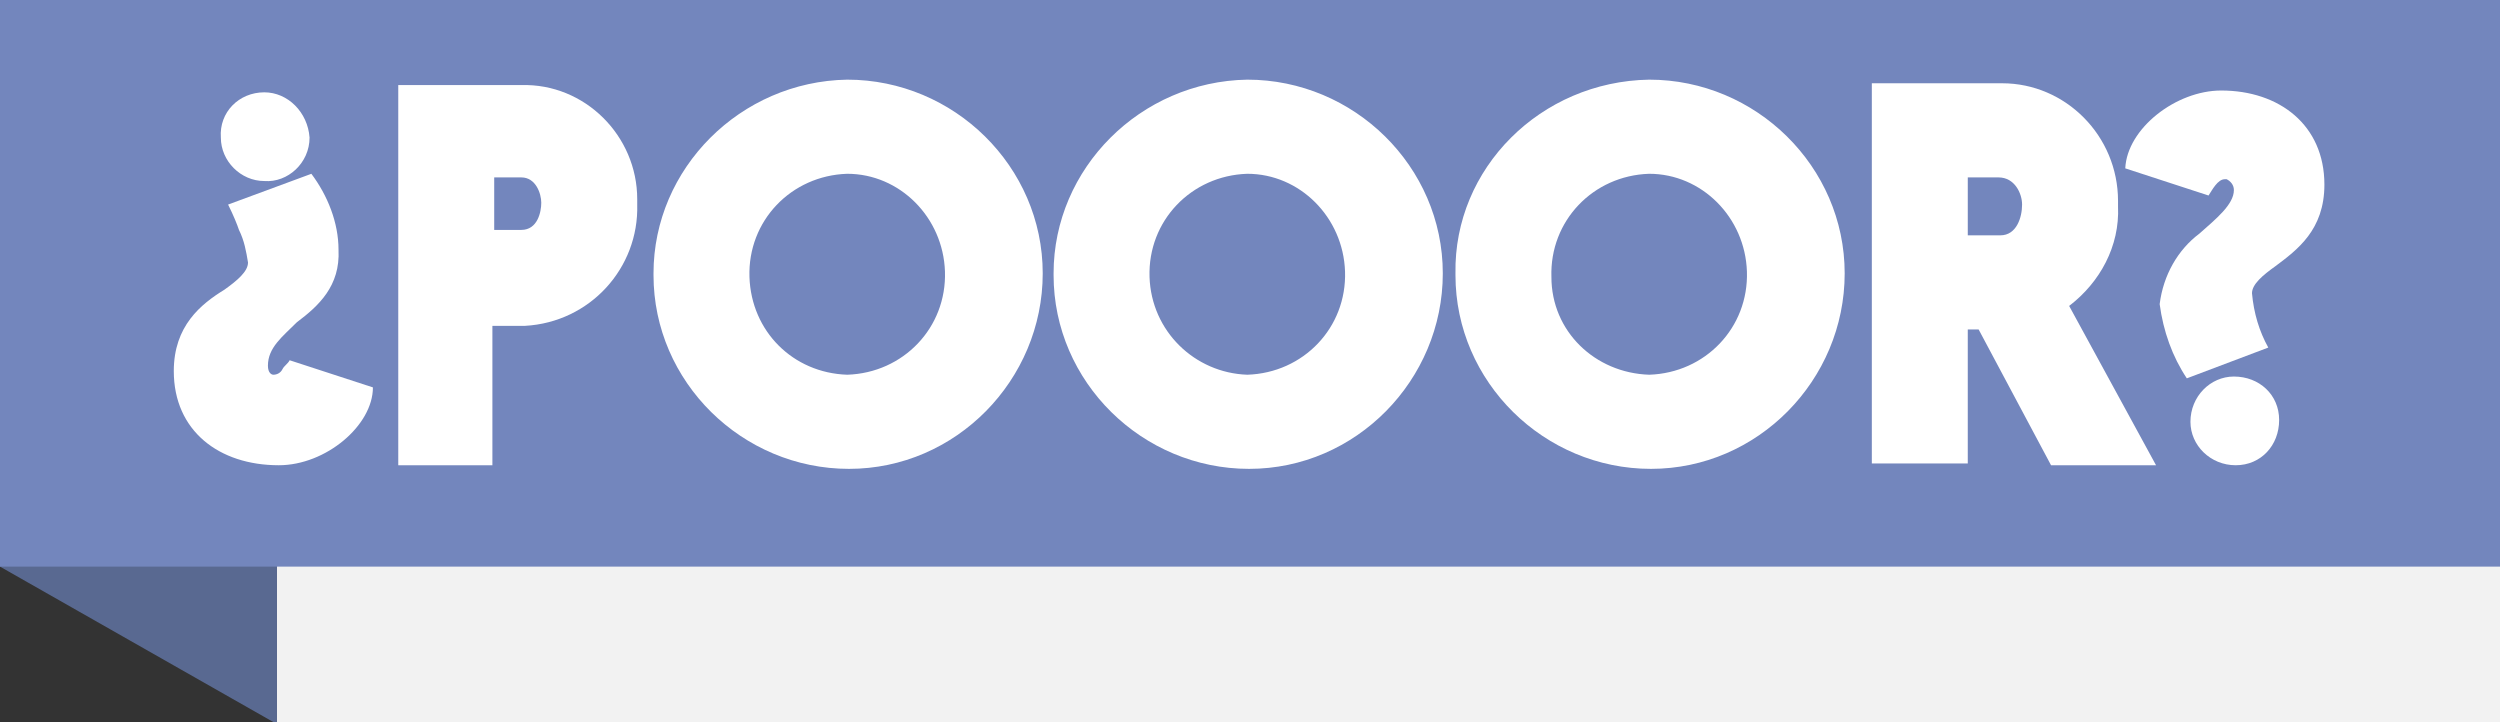
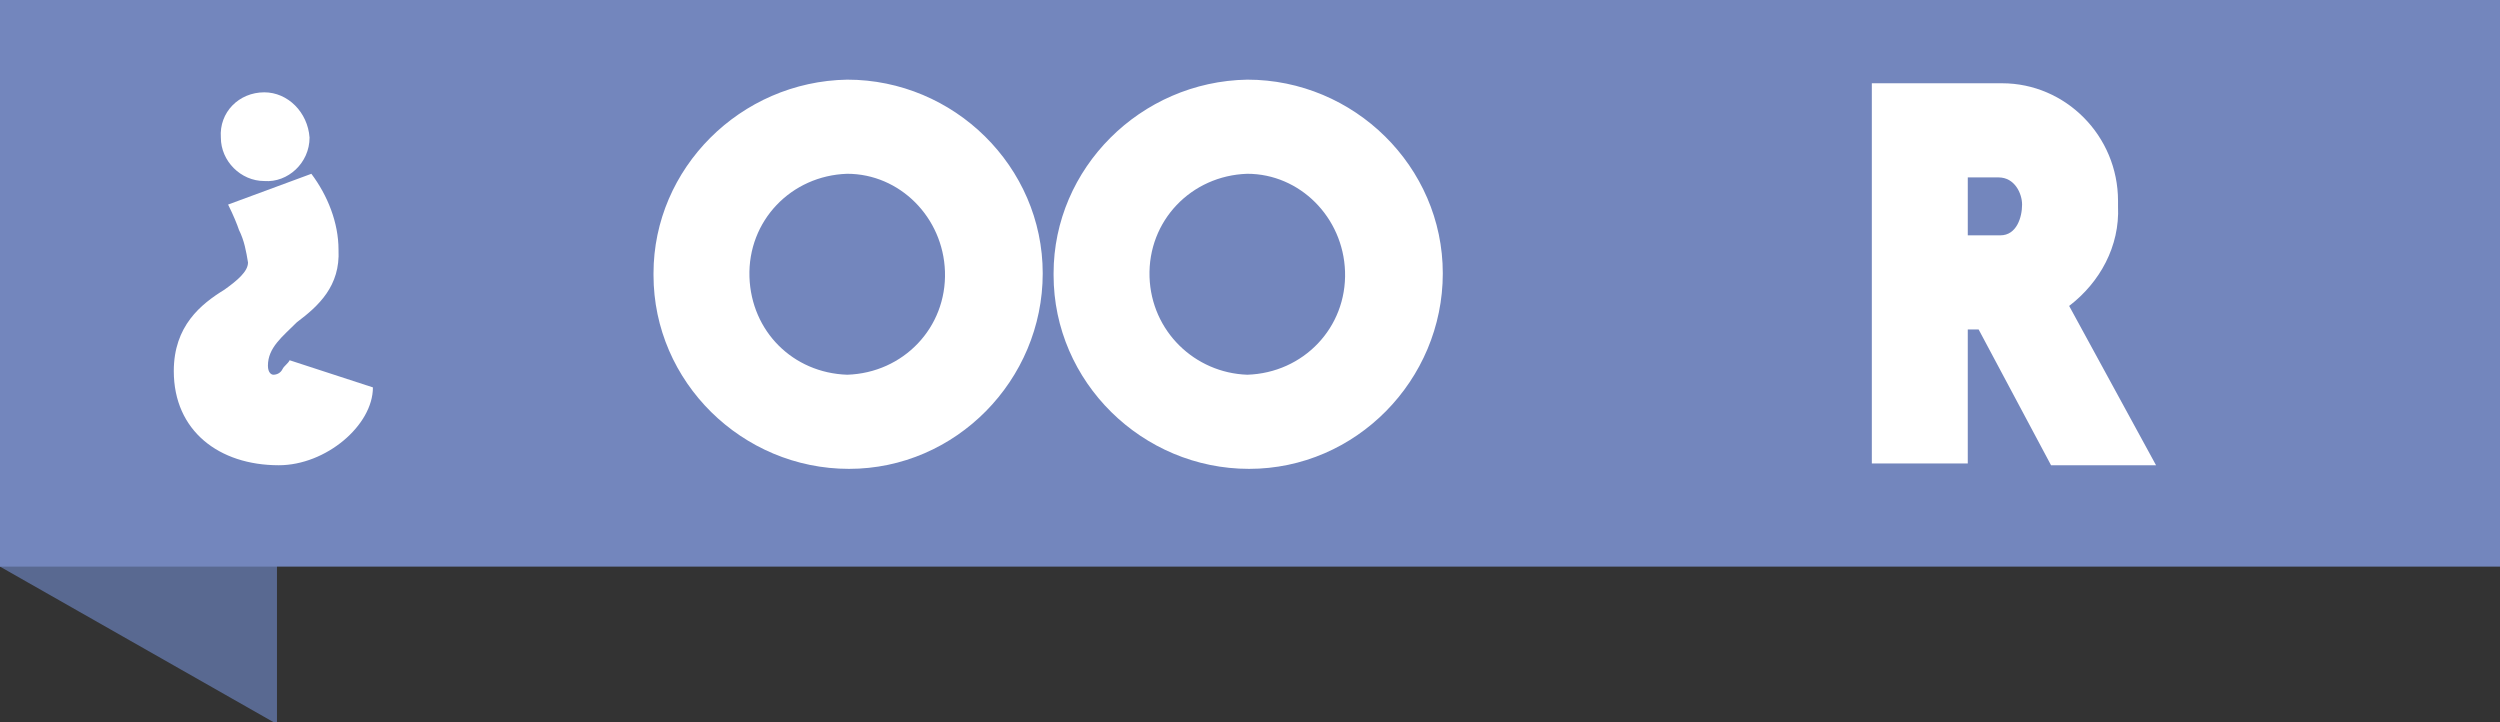
<svg xmlns="http://www.w3.org/2000/svg" version="1.1" id="Layer_1" x="0px" y="0px" viewBox="0 0 138.1 39.9" style="enable-background:new 0 0 138.1 39.9;" xml:space="preserve">
  <rect x="0" y="0" width="138.1" height="39.9" fill="#333333" stroke="none" />
  <style type="text/css">
	.st0{fill:#F2F2F2;}
	.st1{fill:#596991;}
	.st2{fill:#7386BD;}
	.st3{fill:#FFFFFF;}
</style>
-   <polygon class="st0" points="138.1,8.6 15.3,8.6 15.3,39.9 138.1,39.9 " />
  <polygon class="st1" points="15.3,6.4 0,6.4 0,31.3 15.3,40 " />
  <polygon class="st2" points="138.1,0 0,0 0,31.3 138.1,31.3 " />
  <g>
-     <path class="st3" d="M16.4,17.8L16.4,17.8c-0.8,0.8-1.6,1.4-1.6,2.4c0,0.4,0.2,0.5,0.3,0.5c0.2,0,0.4-0.1,0.5-0.3   c0.1-0.2,0.3-0.3,0.4-0.5l4.6,1.5c0,2.1-2.6,4.3-5.2,4.3c-3.3,0-5.8-1.9-5.8-5.2c0-2.5,1.5-3.7,2.8-4.5c0.7-0.5,1.3-1,1.3-1.5   c-0.1-0.6-0.2-1.2-0.5-1.8c-0.1-0.3-0.3-0.8-0.6-1.4l4.6-1.7c0.9,1.2,1.5,2.7,1.5,4.2C18.8,15.8,17.6,16.9,16.4,17.8z M14.6,5.1   c1.3,0,2.4,1.1,2.5,2.5c0,1.4-1.2,2.5-2.5,2.4c-1.3,0-2.4-1.1-2.4-2.4C12.1,6.2,13.2,5.1,14.6,5.1z" />
-     <path class="st3" d="M22,4.7h6.8c3.5-0.1,6.4,2.8,6.4,6.3c0,0.1,0,0.2,0,0.3c0.1,3.5-2.6,6.5-6.2,6.7c-0.1,0-0.2,0-0.3,0h-1.5v7.7   H22L22,4.7z M27.3,9.8v2.9h1.5c0.9,0,1.1-1,1.1-1.5c0-0.5-0.3-1.4-1.1-1.4L27.3,9.8z" />
+     <path class="st3" d="M16.4,17.8L16.4,17.8c-0.8,0.8-1.6,1.4-1.6,2.4c0,0.4,0.2,0.5,0.3,0.5c0.2,0,0.4-0.1,0.5-0.3   c0.1-0.2,0.3-0.3,0.4-0.5l4.6,1.5c0,2.1-2.6,4.3-5.2,4.3c-3.3,0-5.8-1.9-5.8-5.2c0-2.5,1.5-3.7,2.8-4.5c0.7-0.5,1.3-1,1.3-1.5   c-0.1-0.6-0.2-1.2-0.5-1.8c-0.1-0.3-0.3-0.8-0.6-1.4l4.6-1.7c0.9,1.2,1.5,2.7,1.5,4.2C18.8,15.8,17.6,16.9,16.4,17.8z M14.6,5.1   c1.3,0,2.4,1.1,2.5,2.5c0,1.4-1.2,2.5-2.5,2.4c-1.3,0-2.4-1.1-2.4-2.4C12.1,6.2,13.2,5.1,14.6,5.1" />
    <path class="st3" d="M46.8,4.4c5.9,0,10.8,4.8,10.8,10.7c0,5.9-4.8,10.8-10.7,10.8c-5.9,0-10.8-4.8-10.8-10.7c0,0,0,0,0-0.1   C36.1,9.3,40.9,4.5,46.8,4.4z M46.8,20.7c3.1-0.1,5.5-2.6,5.4-5.7c-0.1-3-2.5-5.4-5.4-5.4c-3.1,0.1-5.5,2.6-5.4,5.7   C41.5,18.3,43.8,20.6,46.8,20.7z" />
    <path class="st3" d="M68.9,4.4c5.9,0,10.8,4.8,10.8,10.7c0,5.9-4.8,10.8-10.7,10.8c-5.9,0-10.8-4.8-10.8-10.7c0,0,0,0,0-0.1   C58.2,9.3,63,4.5,68.9,4.4z M68.9,20.7c3.1-0.1,5.5-2.6,5.4-5.7c-0.1-3-2.5-5.4-5.4-5.4c-3.1,0.1-5.5,2.6-5.4,5.7   C63.6,18.3,66,20.6,68.9,20.7z" />
    <path class="st3" d="M109.3,18.2h-0.6v7.4h-5.3v-21h7.2c3.5,0,6.4,2.9,6.4,6.5c0,0.1,0,0.2,0,0.3c0.1,2.2-1,4.2-2.7,5.5l4.8,8.8   h-5.8L109.3,18.2z M108.7,9.8V13h1.8c0.9,0,1.2-1,1.2-1.7c0-0.6-0.4-1.5-1.3-1.5L108.7,9.8z" />
-     <path class="st3" d="M121.5,12.9c0.9-0.8,1.9-1.6,1.9-2.4c0-0.3-0.2-0.5-0.4-0.6c0,0,0,0-0.1,0c-0.4,0-0.7,0.6-0.9,0.9l-4.6-1.5   c0.1-2.2,2.8-4.3,5.3-4.3c3.2,0,5.7,1.9,5.7,5.2c0,2.5-1.5,3.6-2.7,4.5c-0.7,0.5-1.3,1-1.3,1.5c0.1,1.1,0.4,2.1,0.9,3l-4.5,1.7   c-0.8-1.2-1.3-2.6-1.5-4.1C119.5,15.2,120.3,13.8,121.5,12.9z M123.5,25.7c-1.4,0-2.5-1.1-2.5-2.4c0-1.4,1.1-2.5,2.4-2.5   c0,0,0,0,0,0c1.4,0,2.5,1,2.5,2.4c0,1.4-1,2.5-2.4,2.5C123.6,25.7,123.6,25.7,123.5,25.7z" />
-     <path class="st3" d="M91.1,4.4c5.9,0,10.8,4.8,10.8,10.7c0,5.9-4.8,10.8-10.7,10.8c-5.9,0-10.8-4.8-10.8-10.7c0,0,0,0,0-0.1   C80.3,9.3,85.1,4.5,91.1,4.4z M91.1,20.7c3.1-0.1,5.5-2.6,5.4-5.7c-0.1-3-2.5-5.4-5.4-5.4c-3.1,0.1-5.5,2.6-5.4,5.7   C85.7,18.3,88.1,20.6,91.1,20.7z" />
  </g>
</svg>